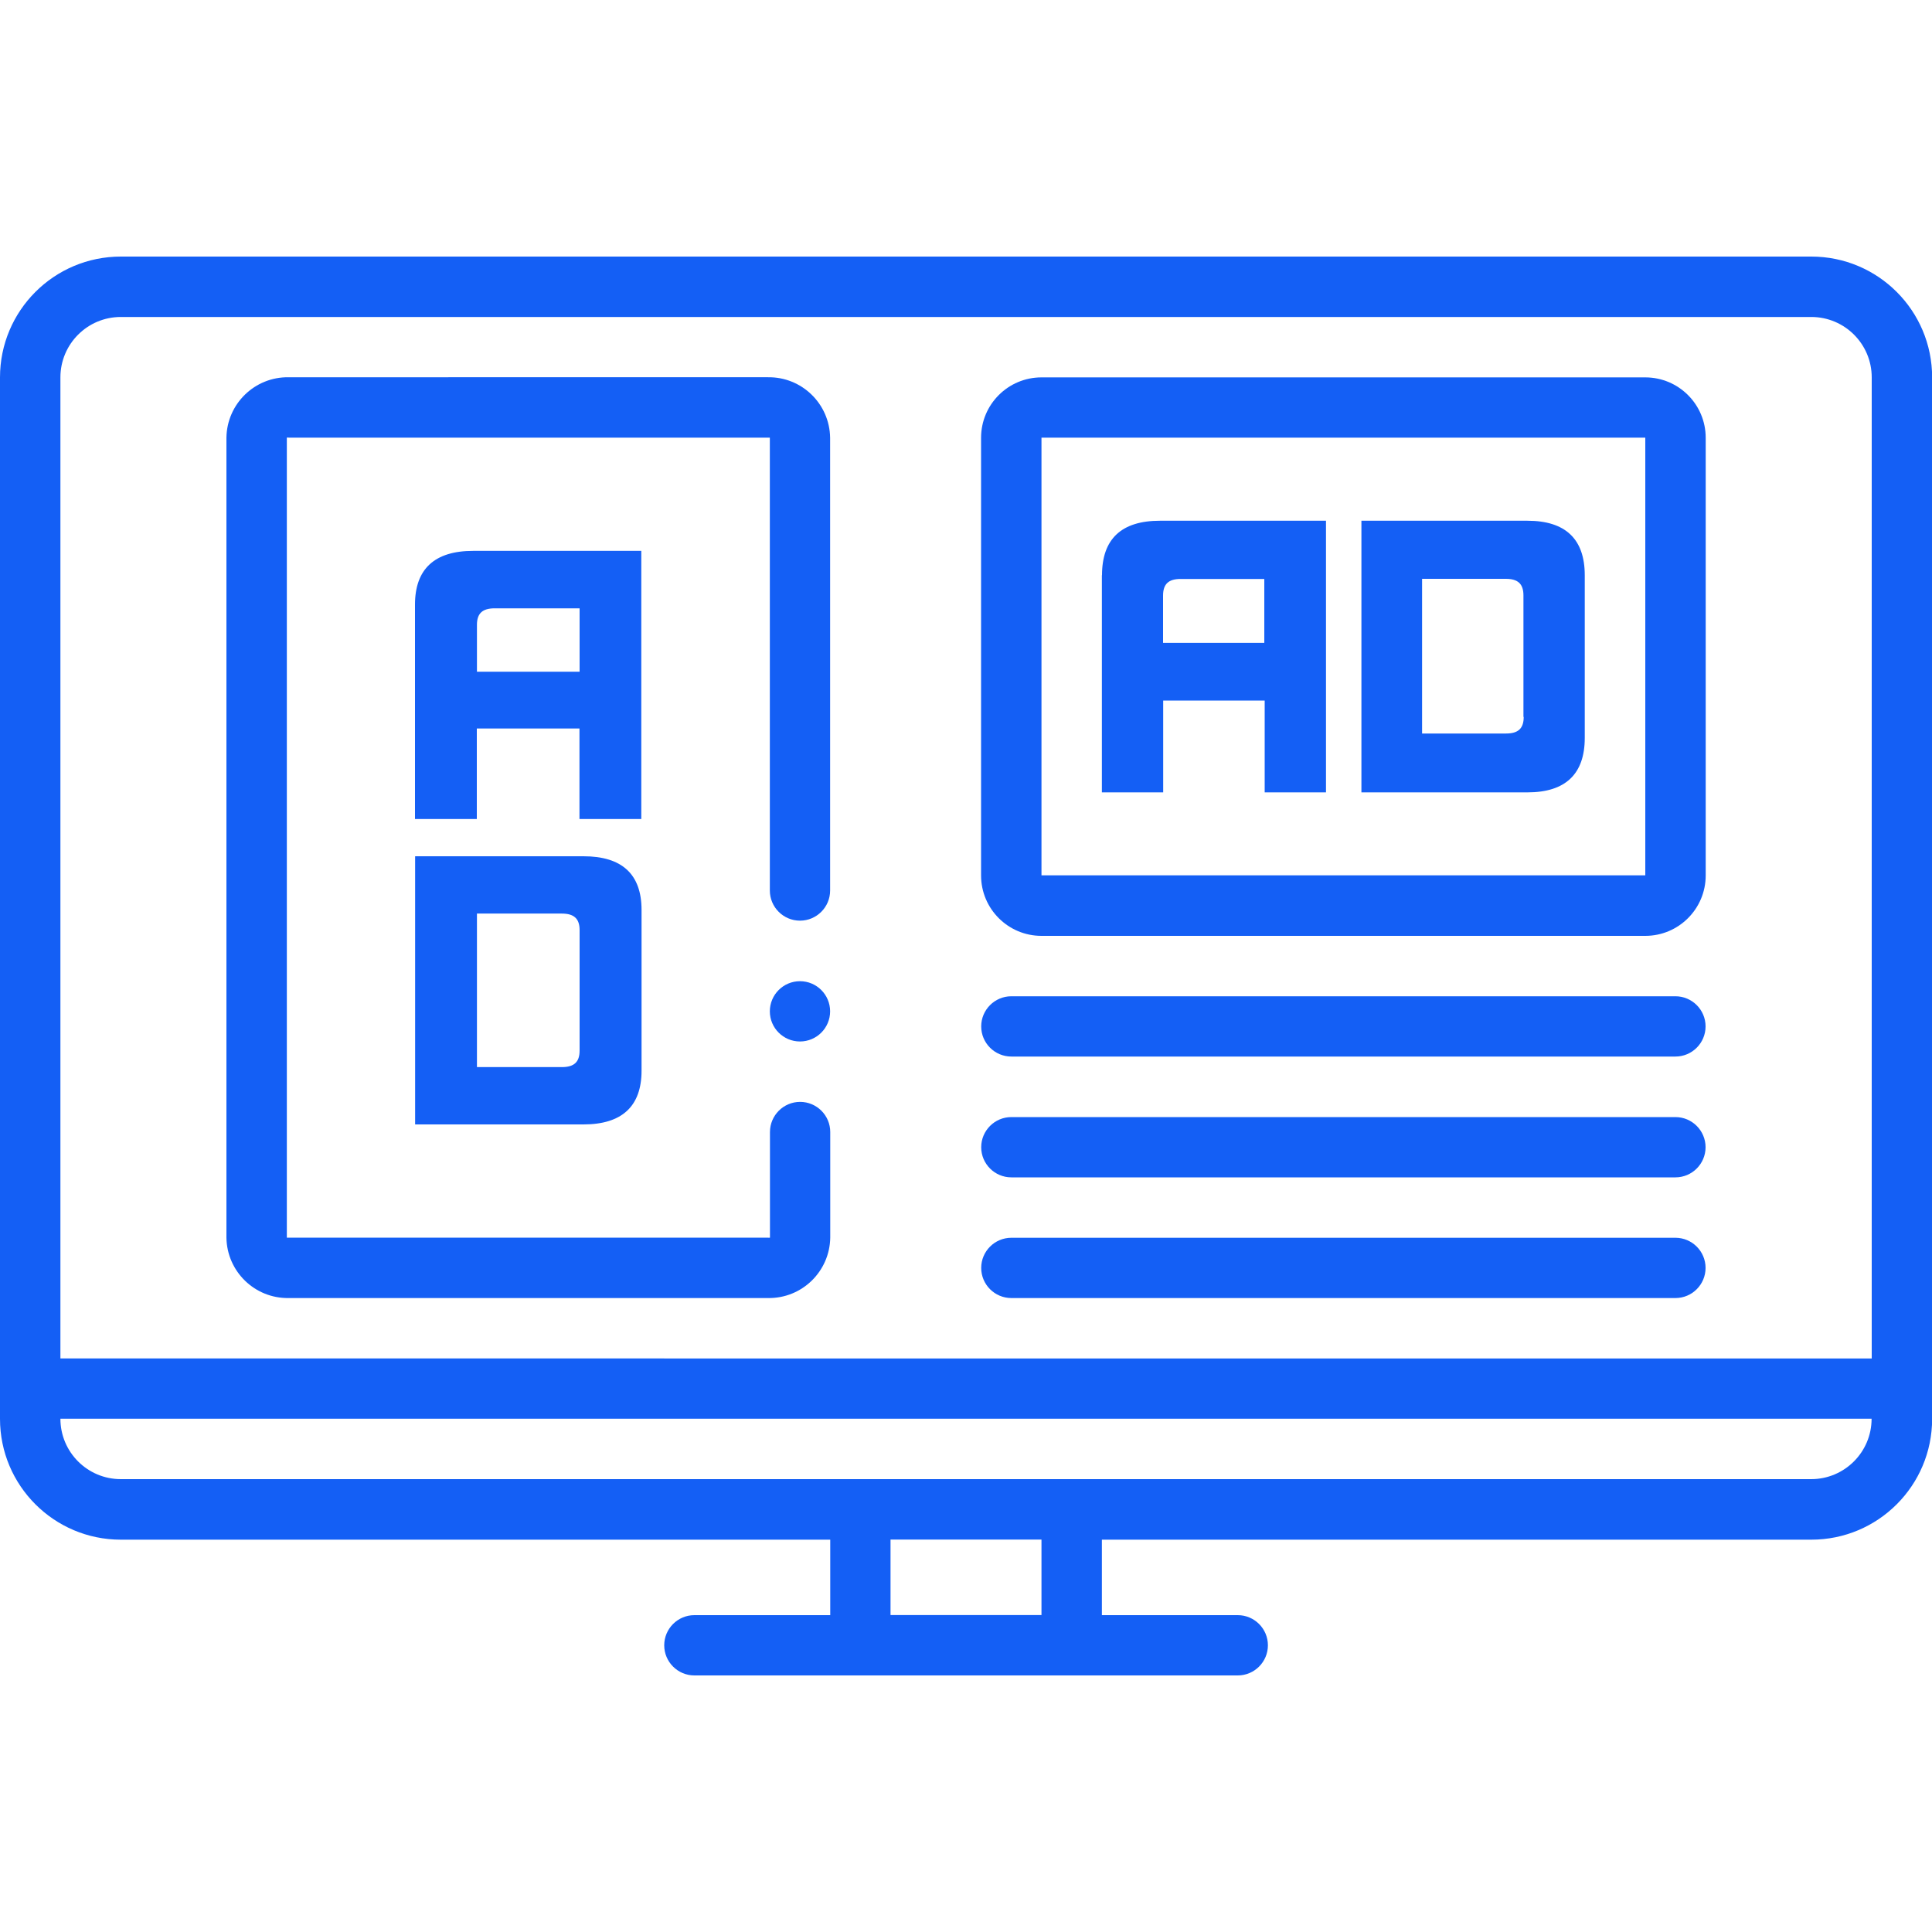
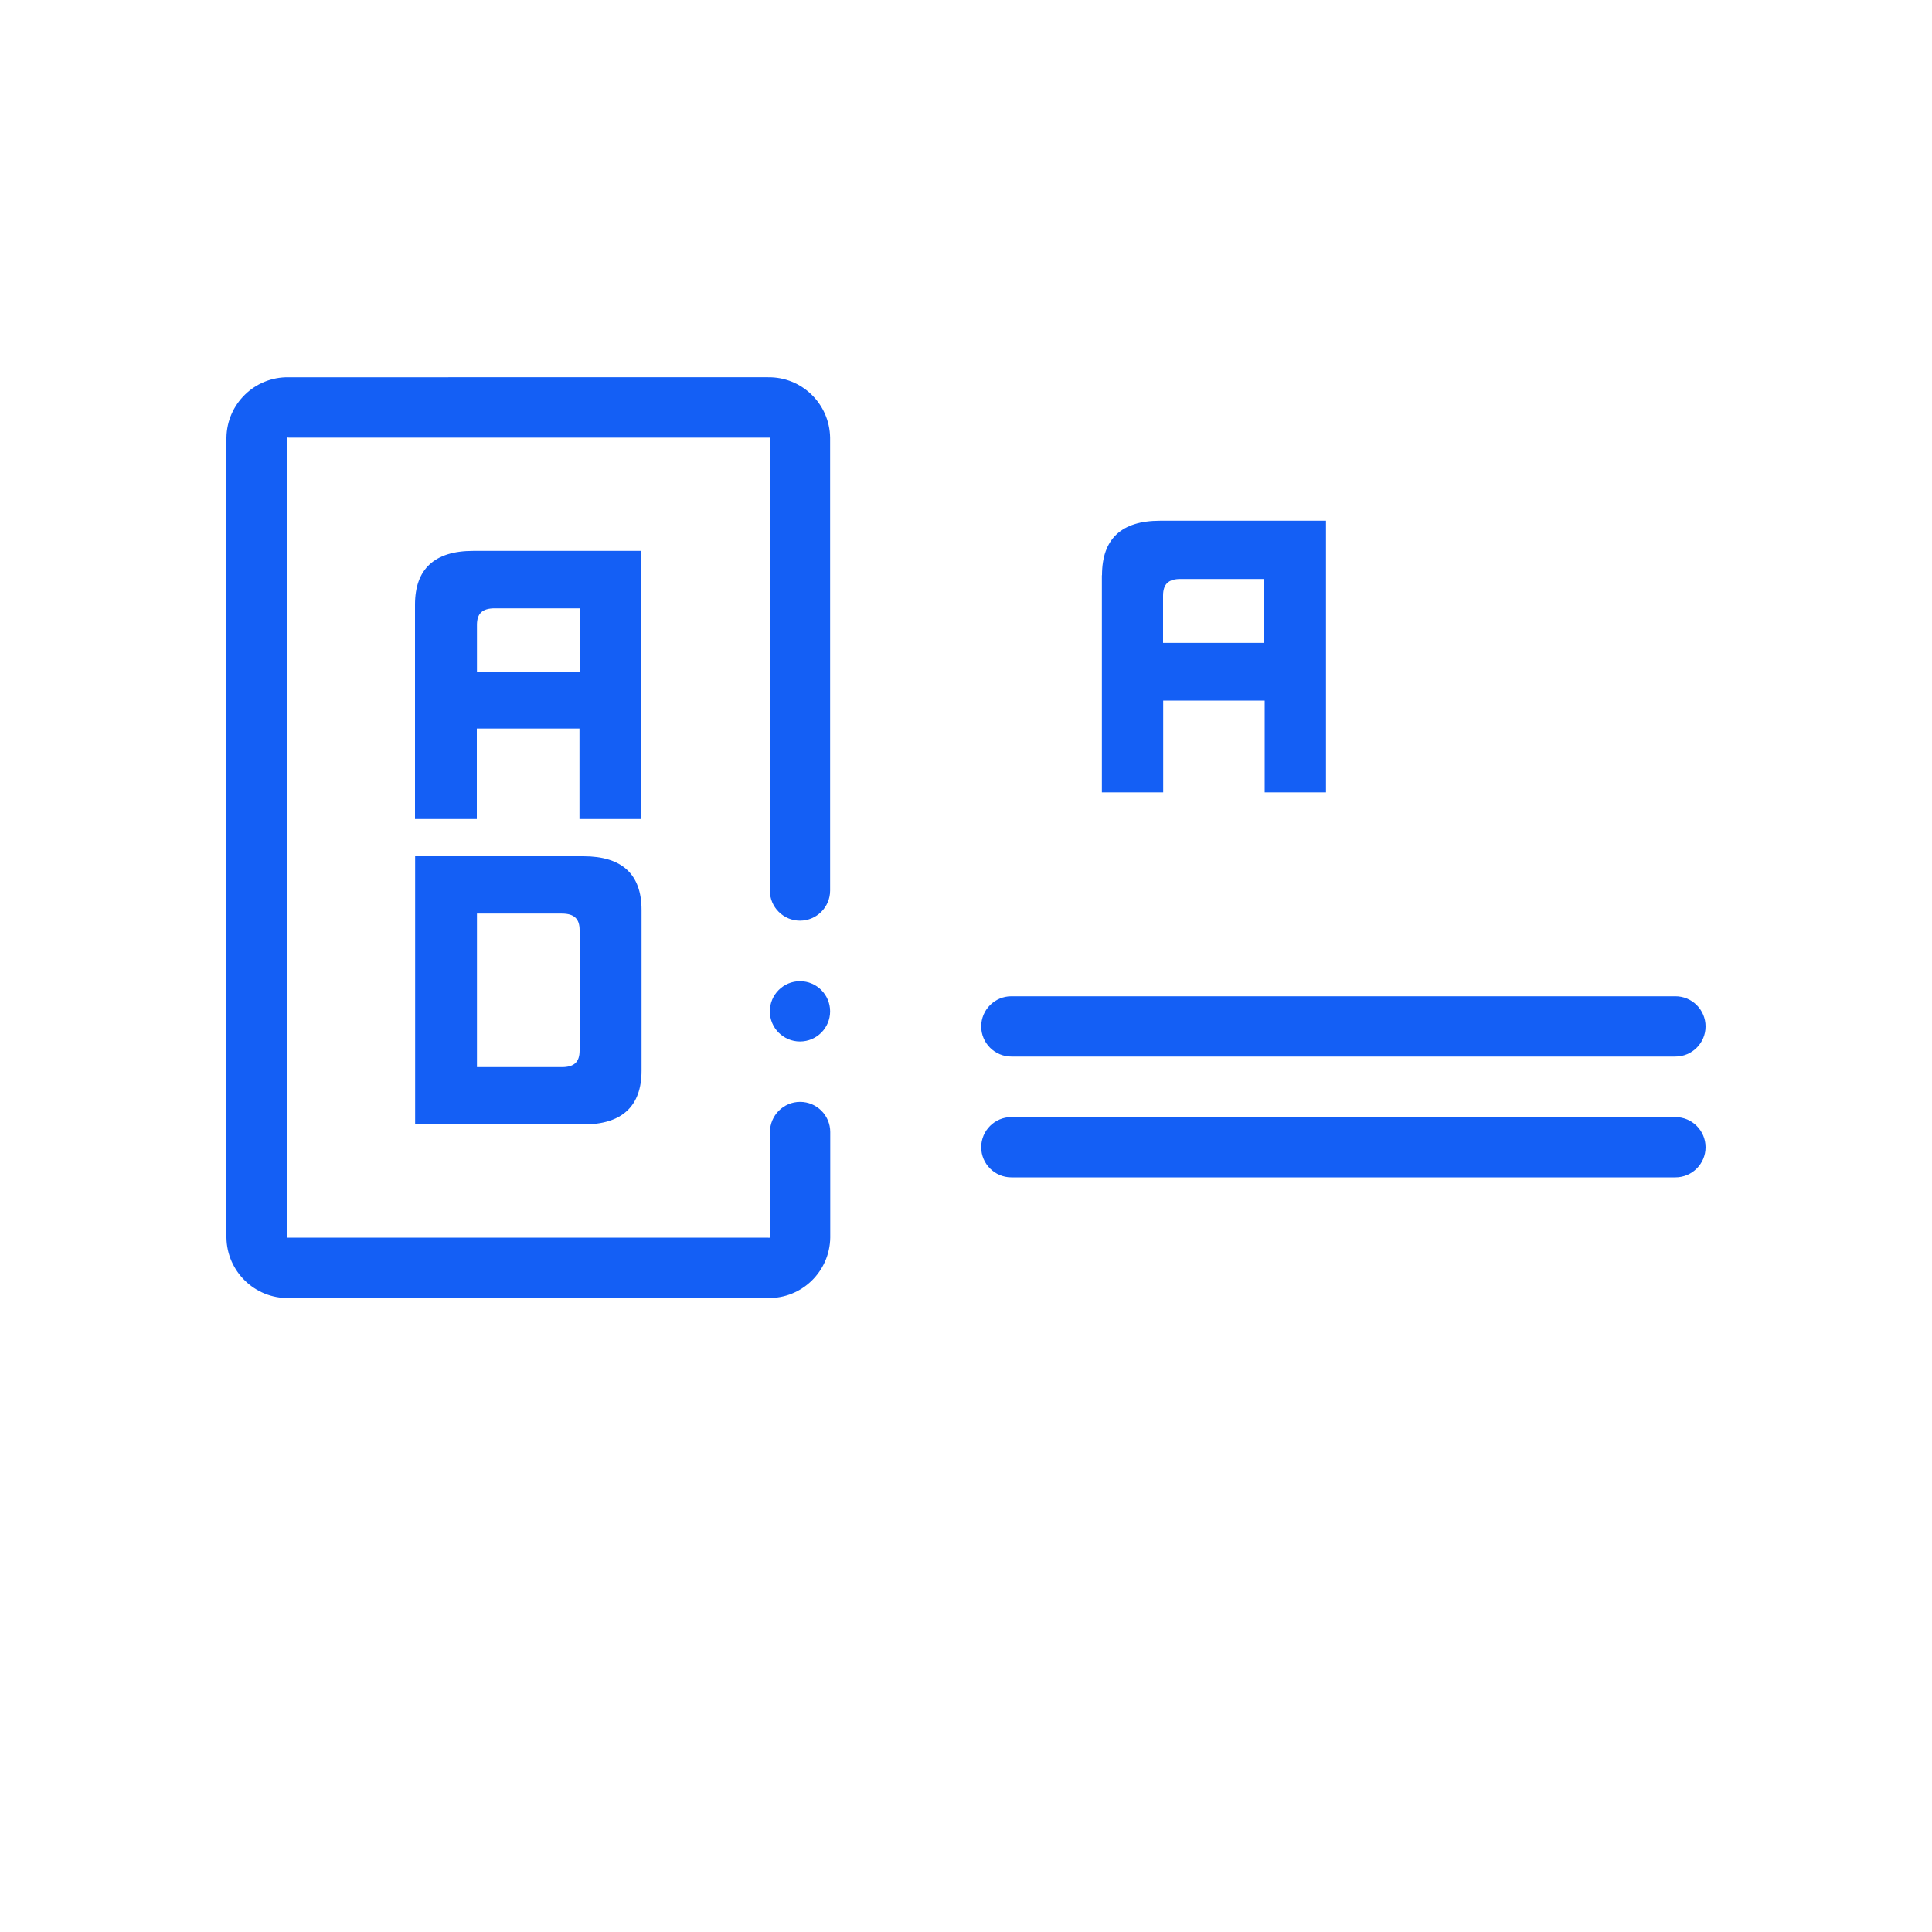
<svg xmlns="http://www.w3.org/2000/svg" id="Layer_1" version="1.1" viewBox="0 0 150 150">
  <defs>
    <style>
      .st0 {
        fill: #145ff5;
      }
    </style>
  </defs>
-   <path class="st0" d="M140.62,19.92H9.38c-5.18,0-9.38,4.2-9.38,9.38v80.86c0,5.18,4.2,9.38,9.38,9.38h55.08v5.86h-10.55c-1.29,0-2.34,1.05-2.34,2.34s1.05,2.34,2.34,2.34h42.19c1.29,0,2.34-1.05,2.34-2.34s-1.05-2.34-2.34-2.34h-10.55v-5.86h55.08c5.18,0,9.38-4.2,9.38-9.38V29.3c0-5.18-4.2-9.38-9.38-9.38ZM9.38,24.61h131.25c2.59,0,4.69,2.1,4.69,4.69v76.17H4.69V29.3c0-2.59,2.1-4.69,4.69-4.69ZM80.86,119.53v5.86h-11.72v-5.86h11.72ZM140.62,114.84H9.38c-2.59,0-4.69-2.1-4.69-4.69h140.62c0,2.59-2.1,4.69-4.69,4.69Z" />
  <path class="st0" d="M22.41,100.78h37.22c2.63.04,4.79-2.06,4.83-4.69,0,0,0,0,0,0v-8.2c0-1.29-1.05-2.34-2.34-2.34s-2.34,1.05-2.34,2.34v8.2s-.1.02-.15,0H22.27v-62.11s.1-.02.15,0h37.35v35.16c0,1.29,1.05,2.34,2.34,2.34s2.34-1.05,2.34-2.34v-35.16c-.04-2.63-2.2-4.73-4.83-4.69,0,0,0,0,0,0H22.41c-2.63-.04-4.79,2.06-4.83,4.69,0,0,0,0,0,0v62.11c.04,2.63,2.2,4.73,4.83,4.69,0,0,0,0,0,0Z" />
-   <path class="st0" d="M80.86,72.66h46.88c2.59,0,4.69-2.1,4.69-4.69v-33.98c0-2.59-2.1-4.69-4.69-4.69h-46.88c-2.59,0-4.69,2.1-4.69,4.69v33.98c0,2.59,2.1,4.69,4.69,4.69ZM80.86,33.98h46.88v33.98h-46.88v-33.98Z" />
  <path class="st0" d="M78.52,82.03h51.56c1.29,0,2.34-1.05,2.34-2.34s-1.05-2.34-2.34-2.34h-51.56c-1.29,0-2.34,1.05-2.34,2.34s1.05,2.34,2.34,2.34Z" />
  <path class="st0" d="M78.52,91.41h51.56c1.29,0,2.34-1.05,2.34-2.34s-1.05-2.34-2.34-2.34h-51.56c-1.29,0-2.34,1.05-2.34,2.34s1.05,2.34,2.34,2.34Z" />
-   <path class="st0" d="M78.52,100.78h51.56c1.29,0,2.34-1.05,2.34-2.34s-1.05-2.34-2.34-2.34h-51.56c-1.29,0-2.34,1.05-2.34,2.34s1.05,2.34,2.34,2.34Z" />
  <path class="st0" d="M85.55,44.66v16.86h4.76v-7.13h7.88v7.13h4.76v-21.09h-12.89c-3,0-4.5,1.42-4.5,4.23ZM90.3,46.24c0-.89.42-1.29,1.36-1.29h6.5v4.96h-7.86v-3.67Z" />
-   <path class="st0" d="M118.59,40.43h-12.89v21.09h12.89c2.95,0,4.45-1.42,4.45-4.23v-12.63c0-2.81-1.5-4.23-4.45-4.23ZM118.3,55.66c0,.89-.42,1.29-1.37,1.29h-6.52v-12.01h6.5c.95,0,1.37.4,1.37,1.29v9.43Z" />
  <path class="st0" d="M49.8,42.77h-13.07c-2.99,0-4.51,1.41-4.51,4.17v16.65h4.8v-7.03h7.97v7.03h4.8v-20.82ZM45,52.15h-7.97v-3.64c0-.88.42-1.28,1.38-1.28h6.59v4.92Z" />
  <path class="st0" d="M32.23,66.48v20.82h13.07c2.99,0,4.51-1.41,4.51-4.17v-12.48c0-2.77-1.51-4.17-4.51-4.17h-13.07ZM45,81.57c0,.88-.42,1.28-1.38,1.28h-6.59v-11.92h6.59c.95,0,1.38.4,1.38,1.28v9.36Z" />
  <circle class="st0" cx="62.11" cy="78.52" r="2.34" />
</svg>